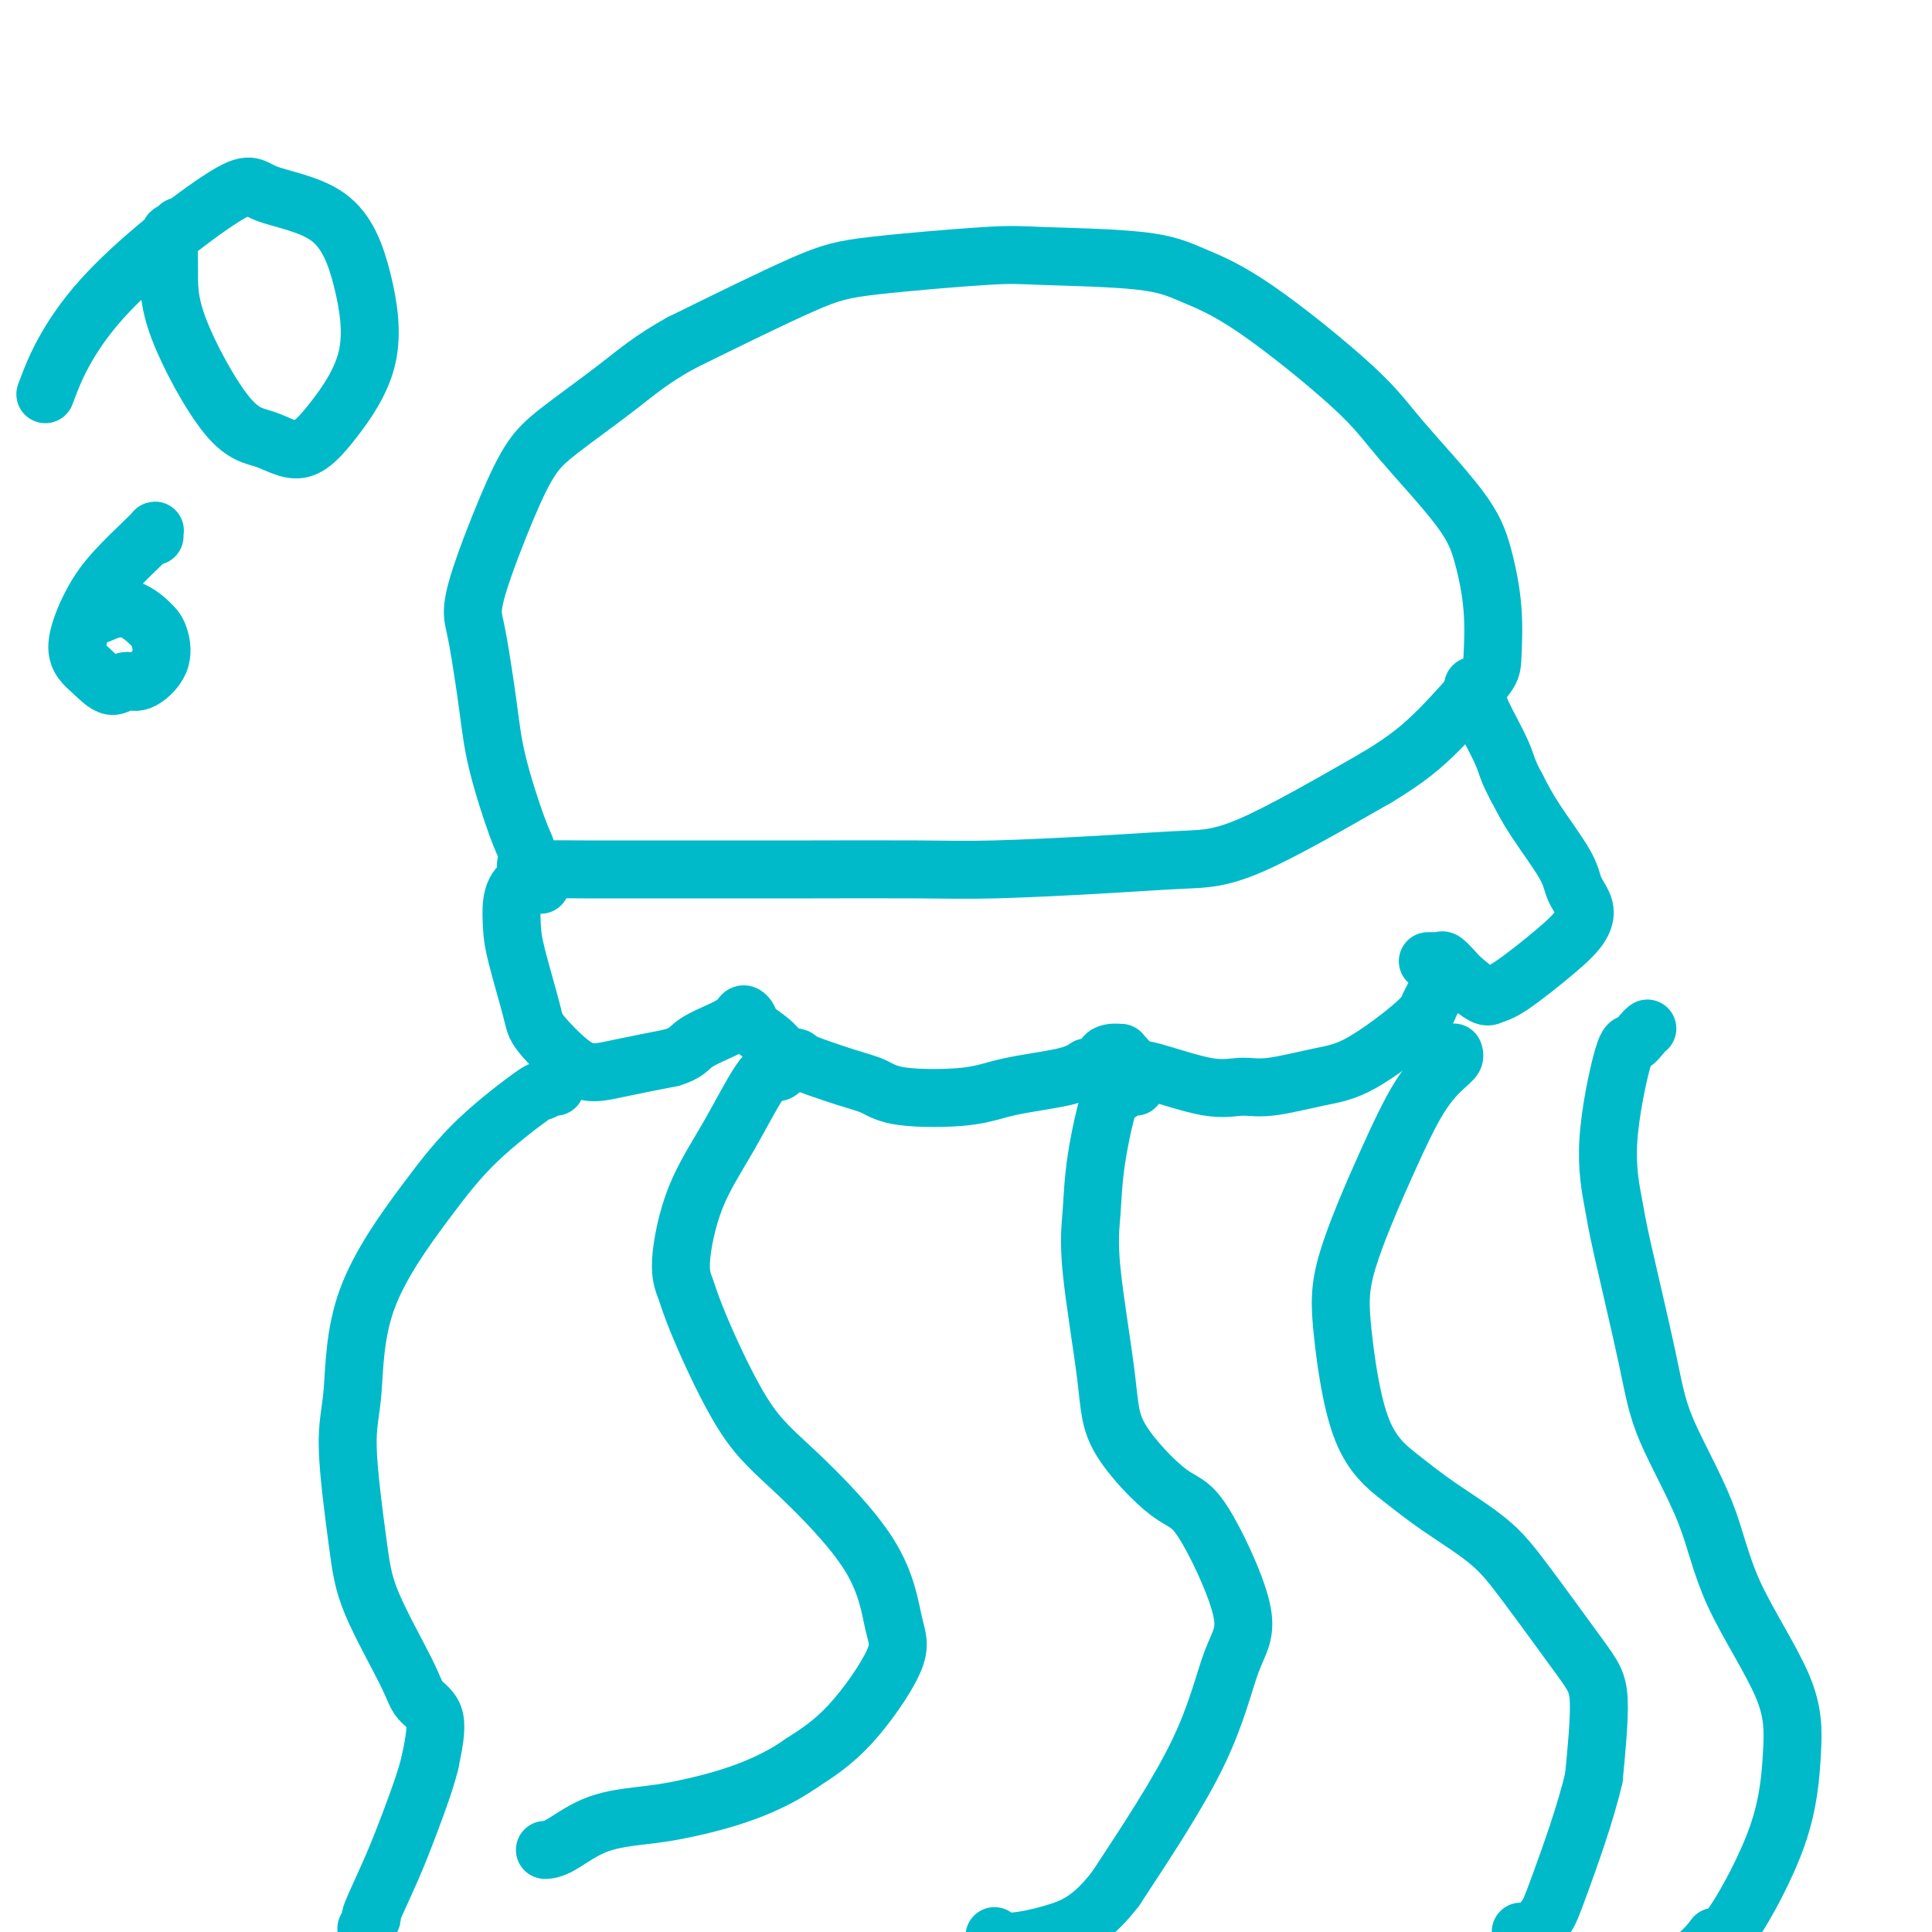
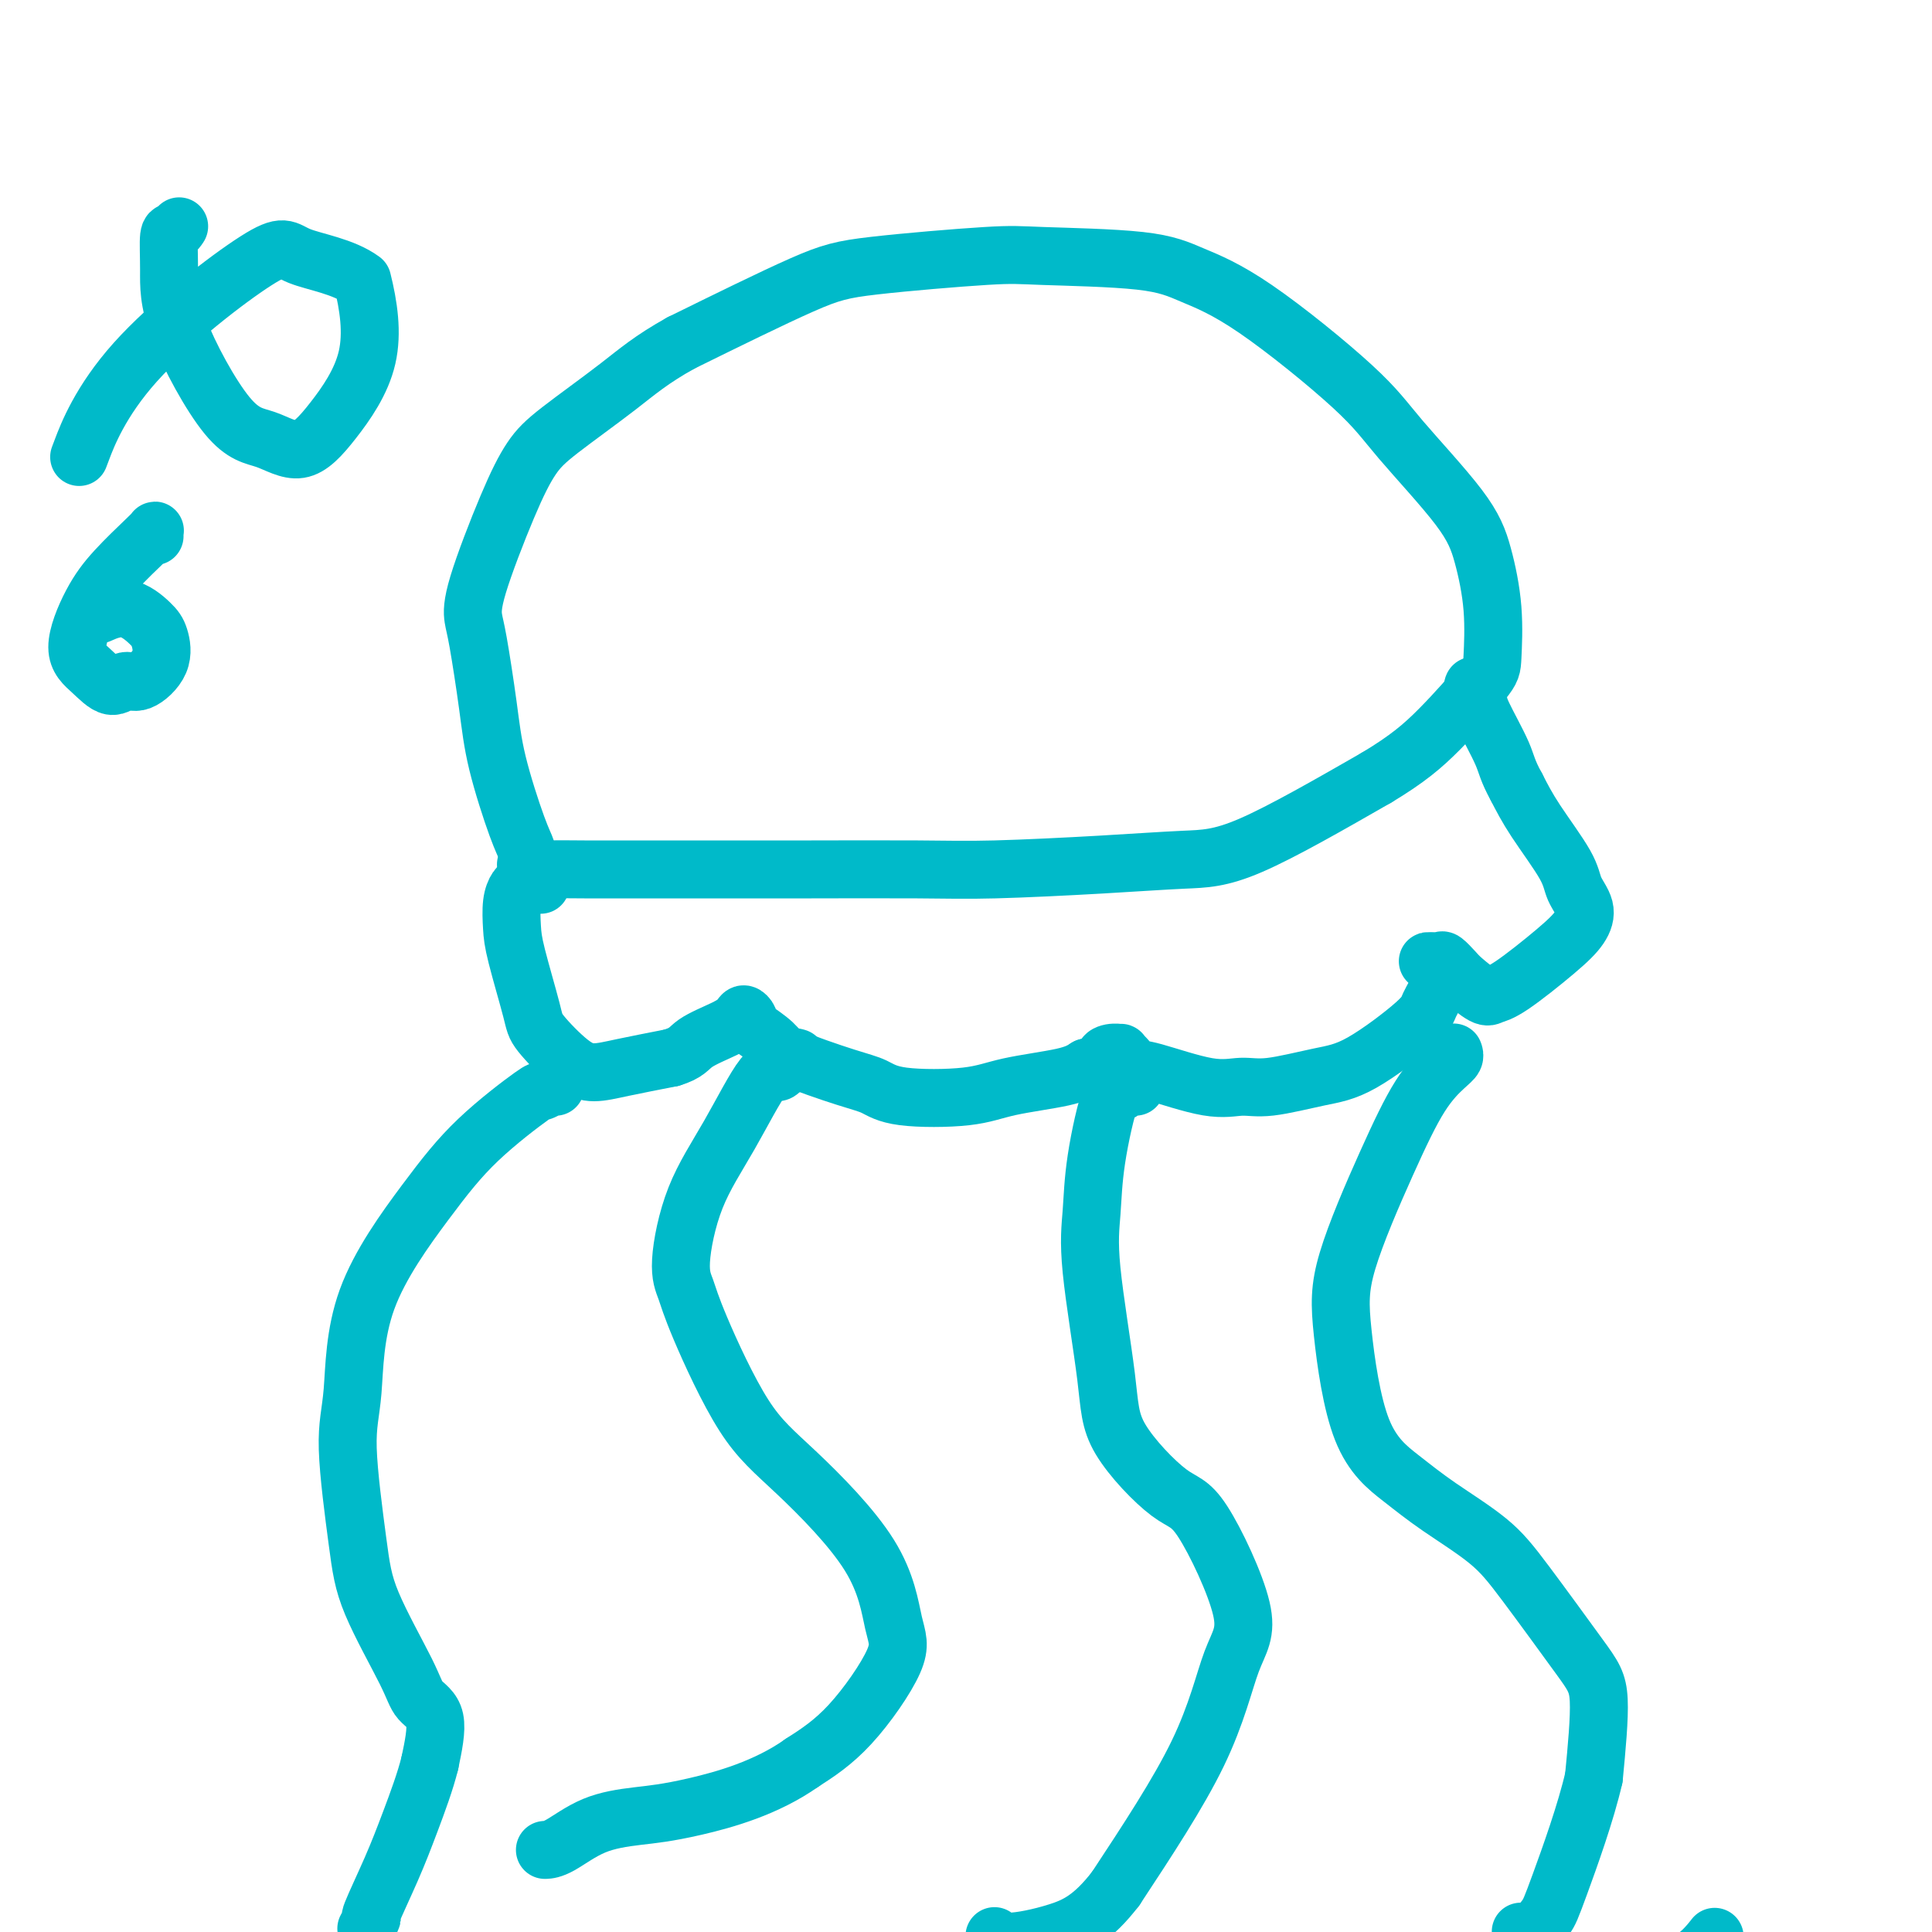
<svg xmlns="http://www.w3.org/2000/svg" viewBox="0 0 400 400" version="1.1">
  <g fill="none" stroke="#00BAC9" stroke-width="12" stroke-linecap="round" stroke-linejoin="round">
    <path d="M109,179c-0.100,-0.008 -0.200,-0.016 0,0c0.200,0.016 0.701,0.057 1,0c0.299,-0.057 0.396,-0.211 1,0c0.604,0.211 1.713,0.789 2,1c0.287,0.211 -0.250,0.057 1,0c1.250,-0.057 4.287,-0.015 7,0c2.713,0.015 5.103,0.004 7,0c1.897,-0.004 3.302,-0.000 8,0c4.698,0.000 12.689,-0.003 18,0c5.311,0.003 7.943,0.011 14,0c6.057,-0.011 15.539,-0.042 22,0c6.461,0.042 9.900,0.158 16,0c6.100,-0.158 14.862,-0.589 22,-1c7.138,-0.411 12.653,-0.803 17,-1c4.347,-0.197 7.528,-0.199 14,-3c6.472,-2.801 16.236,-8.400 26,-14" />
    <path d="M285,161c6.451,-3.872 9.580,-6.553 13,-10c3.420,-3.447 7.133,-7.660 9,-10c1.867,-2.340 1.890,-2.809 2,-5c0.110,-2.191 0.307,-6.105 0,-10c-0.307,-3.895 -1.120,-7.770 -2,-11c-0.880,-3.230 -1.829,-5.816 -5,-10c-3.171,-4.184 -8.564,-9.965 -12,-14c-3.436,-4.035 -4.915,-6.324 -10,-11c-5.085,-4.676 -13.775,-11.738 -20,-16c-6.225,-4.262 -9.986,-5.725 -13,-7c-3.014,-1.275 -5.281,-2.364 -11,-3c-5.719,-0.636 -14.889,-0.820 -20,-1c-5.111,-0.180 -6.164,-0.358 -12,0c-5.836,0.358 -16.456,1.250 -23,2c-6.544,0.750 -9.013,1.357 -15,4c-5.987,2.643 -15.494,7.321 -25,12" />
    <path d="M141,71c-6.166,3.419 -9.081,5.968 -13,9c-3.919,3.032 -8.840,6.549 -12,9c-3.160,2.451 -4.557,3.838 -6,6c-1.443,2.162 -2.930,5.099 -5,10c-2.070,4.901 -4.722,11.766 -6,16c-1.278,4.234 -1.180,5.837 -1,7c0.180,1.163 0.444,1.886 1,5c0.556,3.114 1.405,8.620 2,13c0.595,4.380 0.938,7.634 2,12c1.062,4.366 2.845,9.843 4,13c1.155,3.157 1.682,3.995 2,5c0.318,1.005 0.425,2.177 1,3c0.575,0.823 1.616,1.299 2,2c0.384,0.701 0.110,1.629 0,2c-0.110,0.371 -0.055,0.186 0,0" />
    <path d="M110,182c-0.024,-0.543 -0.048,-1.086 0,-1c0.048,0.086 0.167,0.801 0,1c-0.167,0.199 -0.619,-0.117 -1,0c-0.381,0.117 -0.690,0.667 -1,1c-0.310,0.333 -0.623,0.449 -1,1c-0.377,0.551 -0.820,1.537 -1,3c-0.180,1.463 -0.096,3.404 0,5c0.096,1.596 0.205,2.849 1,6c0.795,3.151 2.277,8.201 3,11c0.723,2.799 0.688,3.347 2,5c1.312,1.653 3.970,4.412 6,6c2.030,1.588 3.431,2.004 5,2c1.569,-0.004 3.305,-0.430 6,-1c2.695,-0.570 6.347,-1.285 10,-2" />
    <path d="M139,219c3.289,-0.989 3.512,-1.961 5,-3c1.488,-1.039 4.241,-2.146 6,-3c1.759,-0.854 2.524,-1.457 3,-2c0.476,-0.543 0.663,-1.026 1,-1c0.337,0.026 0.824,0.561 1,1c0.176,0.439 0.041,0.783 0,1c-0.041,0.217 0.011,0.309 1,1c0.989,0.691 2.913,1.982 4,3c1.087,1.018 1.335,1.763 4,3c2.665,1.237 7.746,2.967 11,4c3.254,1.033 4.681,1.371 6,2c1.319,0.629 2.530,1.550 6,2c3.470,0.450 9.198,0.430 13,0c3.802,-0.430 5.677,-1.270 9,-2c3.323,-0.730 8.092,-1.352 11,-2c2.908,-0.648 3.954,-1.324 5,-2" />
    <path d="M225,221c6.757,-1.320 4.650,-1.620 4,-2c-0.650,-0.380 0.158,-0.841 1,-1c0.842,-0.159 1.720,-0.018 2,0c0.280,0.018 -0.037,-0.089 0,0c0.037,0.089 0.428,0.373 1,1c0.572,0.627 1.327,1.595 2,2c0.673,0.405 1.266,0.246 4,1c2.734,0.754 7.610,2.422 11,3c3.390,0.578 5.294,0.065 7,0c1.706,-0.065 3.215,0.318 6,0c2.785,-0.318 6.845,-1.338 10,-2c3.155,-0.662 5.406,-0.968 9,-3c3.594,-2.032 8.530,-5.792 11,-8c2.470,-2.208 2.473,-2.864 3,-4c0.527,-1.136 1.579,-2.753 2,-4c0.421,-1.247 0.210,-2.123 0,-3" />
    <path d="M298,201c0.351,-2.153 -1.273,-2.035 -2,-2c-0.727,0.035 -0.559,-0.014 0,0c0.559,0.014 1.508,0.092 2,0c0.492,-0.092 0.526,-0.354 1,0c0.474,0.354 1.388,1.323 2,2c0.612,0.677 0.922,1.063 2,2c1.078,0.937 2.926,2.425 4,3c1.074,0.575 1.376,0.237 2,0c0.624,-0.237 1.572,-0.373 4,-2c2.428,-1.627 6.337,-4.745 9,-7c2.663,-2.255 4.082,-3.648 5,-5c0.918,-1.352 1.337,-2.663 1,-4c-0.337,-1.337 -1.431,-2.698 -2,-4c-0.569,-1.302 -0.615,-2.543 -2,-5c-1.385,-2.457 -4.110,-6.131 -6,-9c-1.890,-2.869 -2.945,-4.935 -4,-7" />
    <path d="M314,163c-1.996,-3.616 -1.985,-4.657 -3,-7c-1.015,-2.343 -3.057,-5.987 -4,-8c-0.943,-2.013 -0.789,-2.395 -1,-3c-0.211,-0.605 -0.788,-1.432 -1,-2c-0.212,-0.568 -0.061,-0.877 0,-1c0.061,-0.123 0.030,-0.062 0,0" />
    <path d="M165,219c-0.440,-0.133 -0.880,-0.266 -1,0c-0.120,0.266 0.081,0.930 0,1c-0.081,0.070 -0.444,-0.453 -1,0c-0.556,0.453 -1.306,1.881 -2,2c-0.694,0.119 -1.332,-1.071 -3,1c-1.668,2.071 -4.366,7.403 -7,12c-2.634,4.597 -5.205,8.461 -7,13c-1.795,4.539 -2.815,9.755 -3,13c-0.185,3.245 0.464,4.521 1,6c0.536,1.479 0.958,3.161 3,8c2.042,4.839 5.703,12.835 9,18c3.297,5.165 6.231,7.499 11,12c4.769,4.501 11.375,11.167 15,17c3.625,5.833 4.271,10.831 5,14c0.729,3.169 1.543,4.507 0,8c-1.543,3.493 -5.441,9.141 -9,13c-3.559,3.859 -6.780,5.930 -10,8" />
    <path d="M166,365c-7.313,5.182 -16.097,7.637 -22,9c-5.903,1.363 -8.927,1.633 -12,2c-3.073,0.367 -6.195,0.830 -9,2c-2.805,1.170 -5.294,3.046 -7,4c-1.706,0.954 -2.630,0.987 -3,1c-0.370,0.013 -0.185,0.007 0,0" />
    <path d="M235,225c0.088,-0.012 0.177,-0.024 0,0c-0.177,0.024 -0.618,0.085 -1,0c-0.382,-0.085 -0.704,-0.315 -1,0c-0.296,0.315 -0.565,1.174 -1,1c-0.435,-0.174 -1.034,-1.383 -2,1c-0.966,2.383 -2.299,8.357 -3,13c-0.701,4.643 -0.772,7.956 -1,11c-0.228,3.044 -0.615,5.820 0,12c0.615,6.180 2.231,15.765 3,22c0.769,6.235 0.692,9.120 3,13c2.308,3.880 7.001,8.756 10,11c2.999,2.244 4.304,1.855 7,6c2.696,4.145 6.785,12.822 8,18c1.215,5.178 -0.442,6.856 -2,11c-1.558,4.144 -3.017,10.756 -7,19c-3.983,8.244 -10.492,18.122 -17,28" />
    <path d="M231,391c-4.789,6.233 -8.263,7.815 -12,9c-3.737,1.185 -7.737,1.973 -10,2c-2.263,0.027 -2.789,-0.707 -3,-1c-0.211,-0.293 -0.105,-0.147 0,0" />
    <path d="M301,218c-0.031,-0.081 -0.062,-0.162 0,0c0.062,0.162 0.216,0.566 0,1c-0.216,0.434 -0.803,0.896 -2,2c-1.197,1.104 -3.006,2.848 -5,6c-1.994,3.152 -4.174,7.710 -7,14c-2.826,6.290 -6.298,14.311 -8,20c-1.702,5.689 -1.632,9.044 -1,15c0.632,5.956 1.828,14.513 4,20c2.172,5.487 5.319,7.906 8,10c2.681,2.094 4.894,3.864 8,6c3.106,2.136 7.103,4.639 10,7c2.897,2.361 4.694,4.581 8,9c3.306,4.419 8.121,11.036 11,15c2.879,3.964 3.823,5.275 4,9c0.177,3.725 -0.411,9.862 -1,16" />
    <path d="M330,368c-1.598,7.082 -5.094,16.787 -7,22c-1.906,5.213 -2.222,5.933 -3,7c-0.778,1.067 -2.017,2.479 -3,3c-0.983,0.521 -1.709,0.149 -2,0c-0.291,-0.149 -0.145,-0.074 0,0" />
    <path d="M115,225c-0.486,0.037 -0.973,0.073 -1,0c-0.027,-0.073 0.405,-0.257 0,0c-0.405,0.257 -1.646,0.953 -2,1c-0.354,0.047 0.180,-0.555 -2,1c-2.180,1.555 -7.073,5.267 -11,9c-3.927,3.733 -6.888,7.485 -11,13c-4.112,5.515 -9.374,12.791 -12,20c-2.626,7.209 -2.617,14.350 -3,19c-0.383,4.650 -1.160,6.810 -1,12c0.160,5.190 1.256,13.409 2,19c0.744,5.591 1.136,8.553 3,13c1.864,4.447 5.201,10.377 7,14c1.799,3.623 2.061,4.937 3,6c0.939,1.063 2.554,1.875 3,4c0.446,2.125 -0.277,5.562 -1,9" />
    <path d="M89,365c-0.884,3.648 -2.594,8.267 -4,12c-1.406,3.733 -2.506,6.580 -4,10c-1.494,3.420 -3.380,7.411 -4,9c-0.620,1.589 0.025,0.774 0,1c-0.025,0.226 -0.722,1.493 -1,2c-0.278,0.507 -0.139,0.253 0,0" />
-     <path d="M341,213c0.062,-0.047 0.124,-0.093 0,0c-0.124,0.093 -0.433,0.327 -1,1c-0.567,0.673 -1.392,1.785 -2,2c-0.608,0.215 -0.997,-0.467 -2,3c-1.003,3.467 -2.618,11.082 -3,17c-0.382,5.918 0.471,10.137 1,13c0.529,2.863 0.736,4.369 2,10c1.264,5.631 3.586,15.387 5,22c1.414,6.613 1.921,10.084 4,15c2.079,4.916 5.731,11.276 8,17c2.269,5.724 3.156,10.813 6,17c2.844,6.187 7.646,13.473 10,19c2.354,5.527 2.260,9.296 2,14c-0.260,4.704 -0.685,10.343 -3,17c-2.315,6.657 -6.518,14.330 -9,18c-2.482,3.670 -3.241,3.335 -4,3" />
    <path d="M355,401c-3.356,4.378 -5.244,4.822 -6,5c-0.756,0.178 -0.378,0.089 0,0" />
-     <path d="M37,47c0.082,-0.124 0.165,-0.247 0,0c-0.165,0.247 -0.577,0.865 -1,1c-0.423,0.135 -0.857,-0.212 -1,1c-0.143,1.212 0.003,3.982 0,7c-0.003,3.018 -0.157,6.284 2,12c2.157,5.716 6.625,13.881 10,18c3.375,4.119 5.657,4.191 8,5c2.343,0.809 4.747,2.355 7,2c2.253,-0.355 4.355,-2.611 7,-6c2.645,-3.389 5.833,-7.912 7,-13c1.167,-5.088 0.314,-10.742 -1,-16c-1.314,-5.258 -3.089,-10.121 -7,-13c-3.911,-2.879 -9.960,-3.774 -13,-5c-3.040,-1.226 -3.073,-2.782 -9,1c-5.927,3.782 -17.750,12.903 -25,21c-7.250,8.097 -9.929,15.171 -11,18c-1.071,2.829 -0.536,1.415 0,0" />
+     <path d="M37,47c0.082,-0.124 0.165,-0.247 0,0c-0.165,0.247 -0.577,0.865 -1,1c-0.423,0.135 -0.857,-0.212 -1,1c-0.143,1.212 0.003,3.982 0,7c-0.003,3.018 -0.157,6.284 2,12c2.157,5.716 6.625,13.881 10,18c3.375,4.119 5.657,4.191 8,5c2.343,0.809 4.747,2.355 7,2c2.253,-0.355 4.355,-2.611 7,-6c2.645,-3.389 5.833,-7.912 7,-13c1.167,-5.088 0.314,-10.742 -1,-16c-3.911,-2.879 -9.960,-3.774 -13,-5c-3.040,-1.226 -3.073,-2.782 -9,1c-5.927,3.782 -17.750,12.903 -25,21c-7.250,8.097 -9.929,15.171 -11,18c-1.071,2.829 -0.536,1.415 0,0" />
    <path d="M32,111c-0.021,-0.400 -0.041,-0.800 0,-1c0.041,-0.200 0.145,-0.199 0,0c-0.145,0.199 -0.539,0.597 -2,2c-1.461,1.403 -3.990,3.810 -6,6c-2.010,2.190 -3.500,4.162 -5,7c-1.500,2.838 -3.011,6.543 -3,9c0.011,2.457 1.545,3.667 3,5c1.455,1.333 2.832,2.789 4,3c1.168,0.211 2.127,-0.823 3,-1c0.873,-0.177 1.660,0.504 3,0c1.340,-0.504 3.234,-2.194 4,-4c0.766,-1.806 0.404,-3.727 0,-5c-0.404,-1.273 -0.851,-1.898 -2,-3c-1.149,-1.102 -3.002,-2.681 -5,-3c-1.998,-0.319 -4.142,0.623 -5,1c-0.858,0.377 -0.429,0.188 0,0" />
  </g>
</svg>